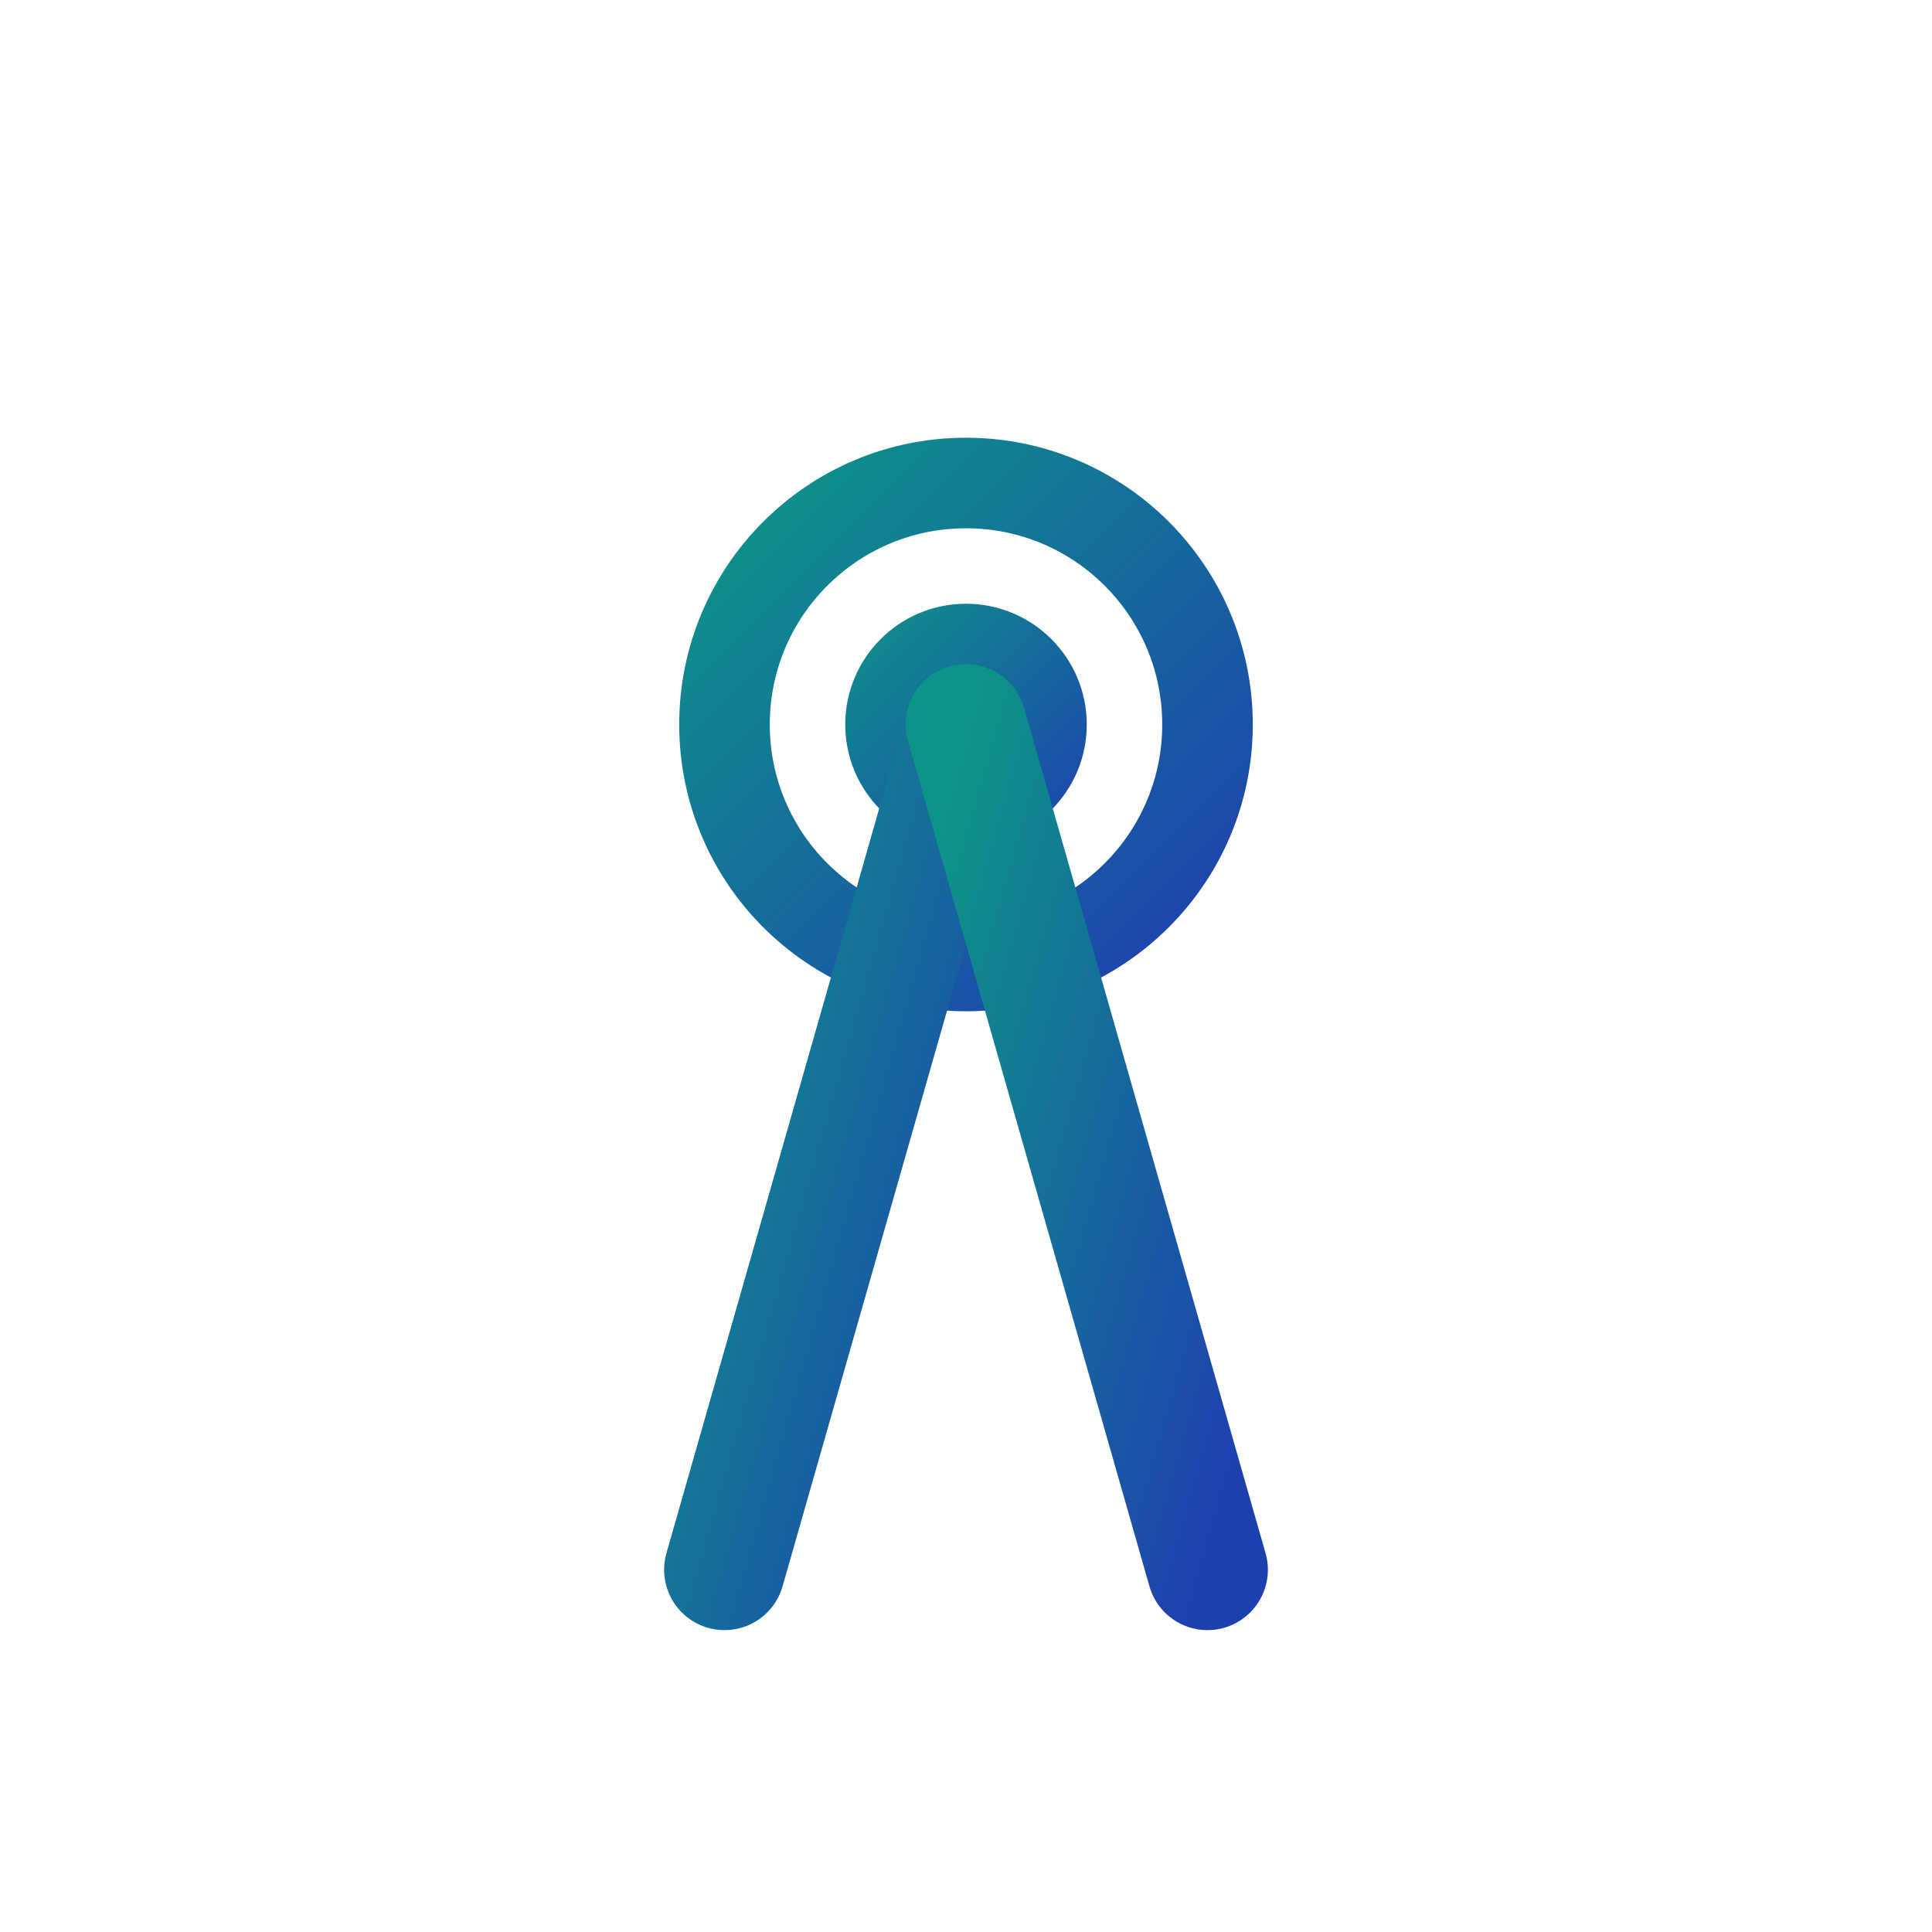
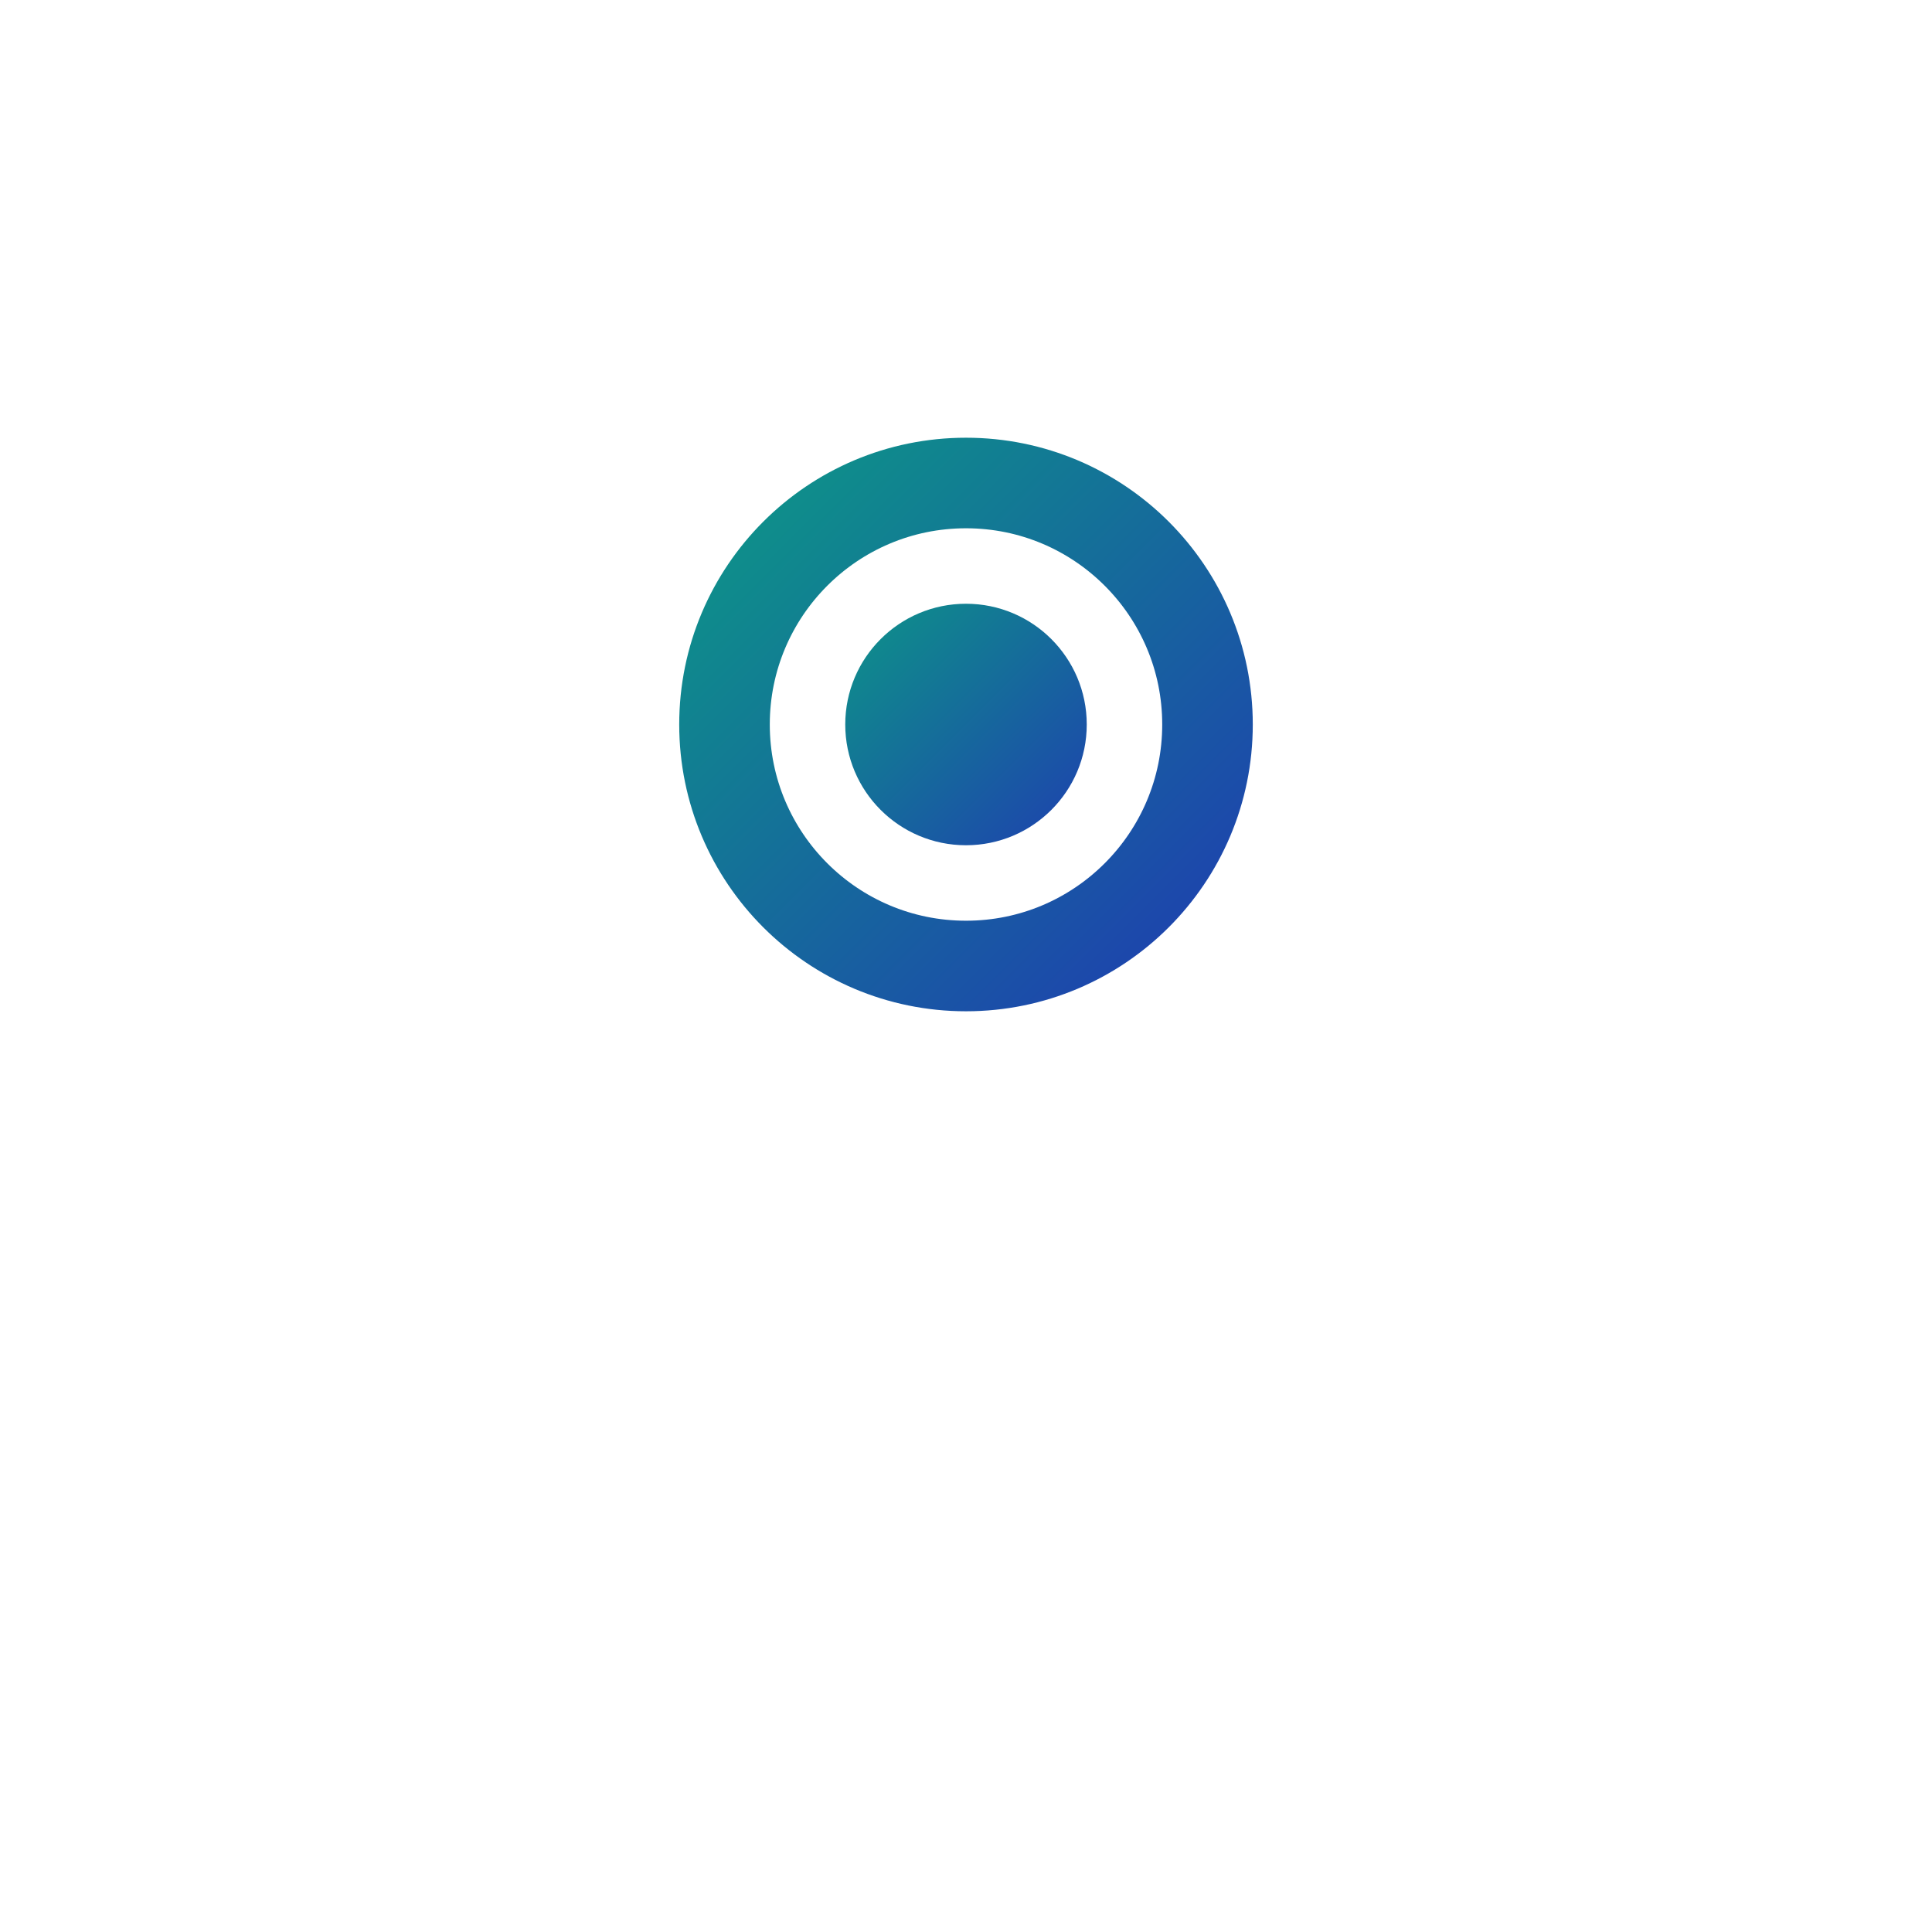
<svg xmlns="http://www.w3.org/2000/svg" viewBox="0 0 32 32" width="32" height="32">
  <defs>
    <linearGradient id="grad" x1="0%" y1="0%" x2="100%" y2="100%">
      <stop offset="0%" style="stop-color:#0d9488;stop-opacity:1" />
      <stop offset="100%" style="stop-color:#1e40af;stop-opacity:1" />
    </linearGradient>
  </defs>
  <circle cx="16" cy="12" r="4" fill="none" stroke="url(#grad)" stroke-width="1.5" />
  <circle cx="16" cy="12" r="2" fill="url(#grad)" />
-   <line x1="16" y1="12" x2="12" y2="26" stroke="url(#grad)" stroke-width="2" stroke-linecap="round" />
-   <line x1="16" y1="12" x2="20" y2="26" stroke="url(#grad)" stroke-width="2" stroke-linecap="round" />
-   <line x1="12" y1="24" x2="12" y2="28" stroke="url(#grad)" stroke-width="1.5" stroke-linecap="round" />
  <line x1="20" y1="24" x2="20" y2="28" stroke="url(#grad)" stroke-width="1.5" stroke-linecap="round" />
</svg>